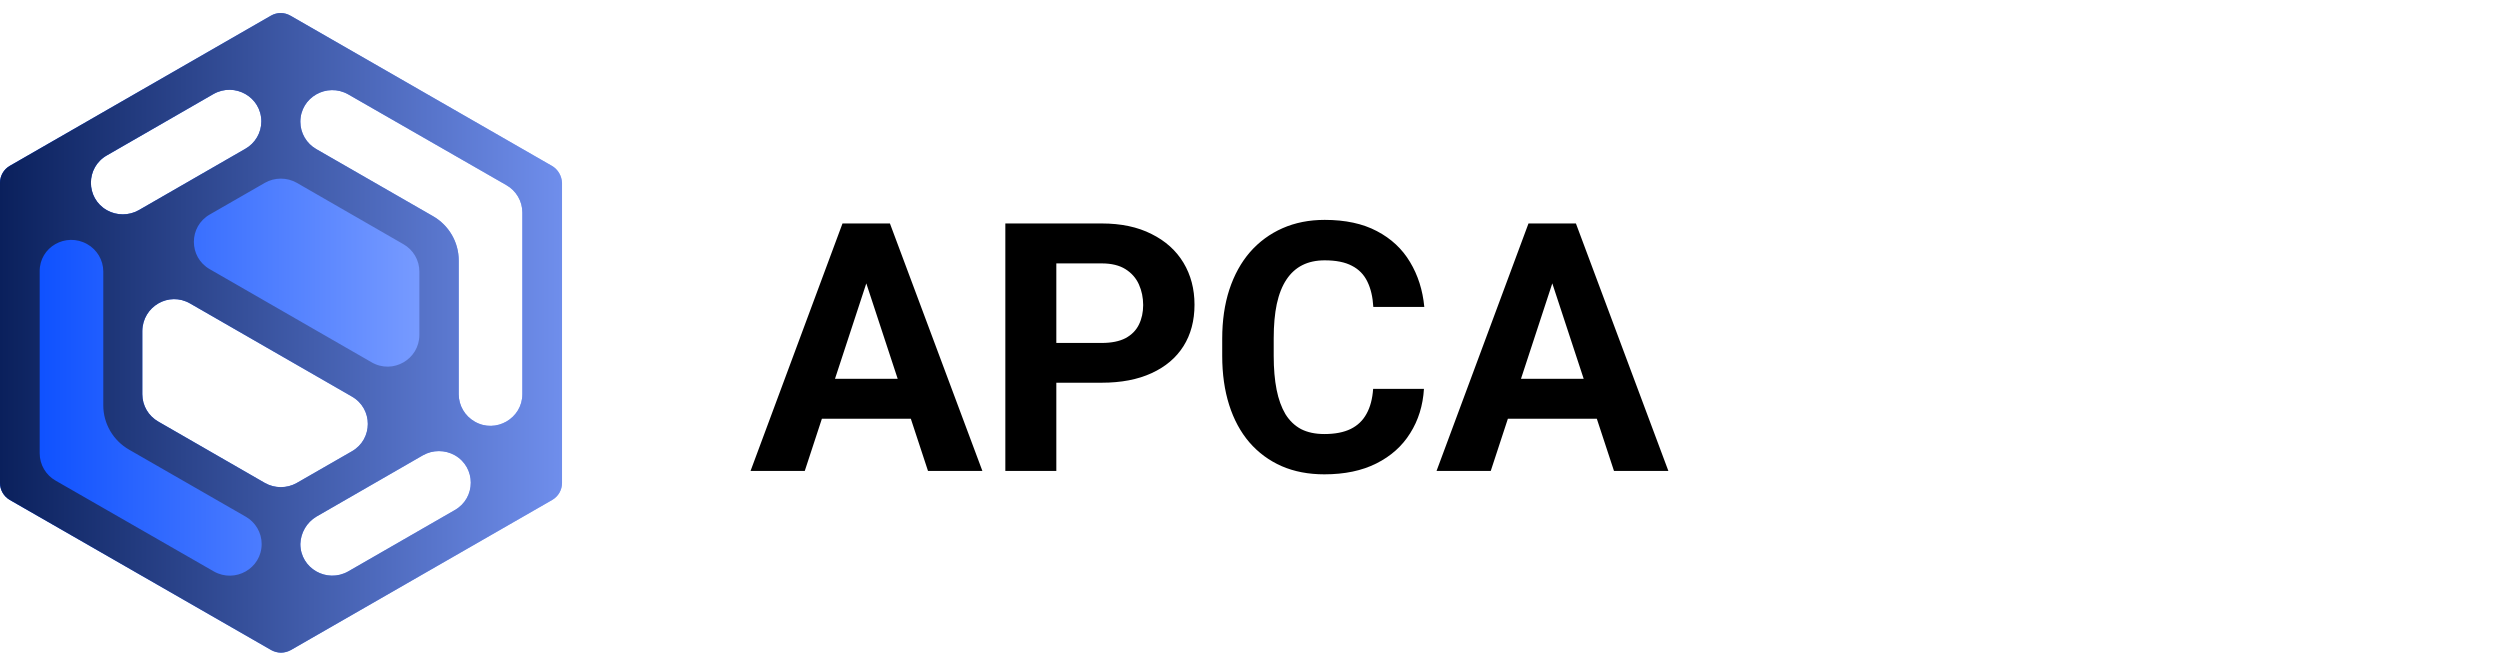
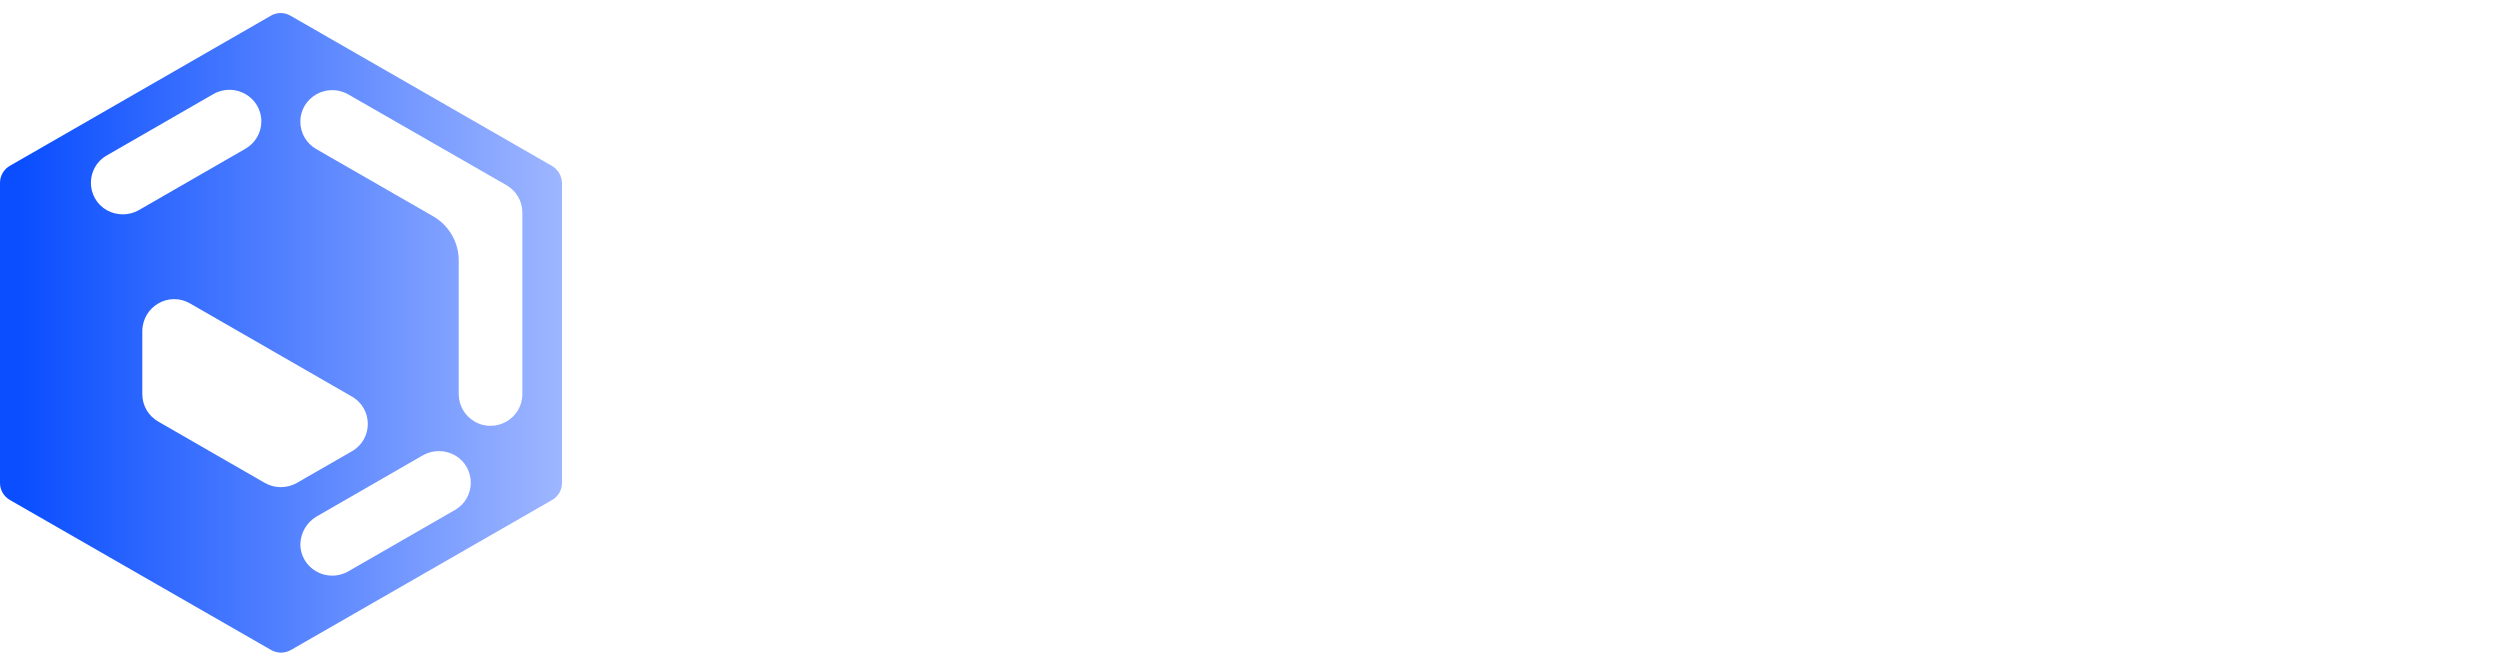
<svg xmlns="http://www.w3.org/2000/svg" width="172" height="46" viewBox="0 0 172 46" fill="none">
  <path d="M37.967 11.409L19.988 1.082C19.559 0.835 19.063 0.835 18.634 1.082L0.677 11.409C0.248 11.656 0 12.105 0 12.576V33.229C0 33.701 0.248 34.15 0.677 34.397L18.657 44.723C18.86 44.836 19.108 44.903 19.333 44.903C19.559 44.903 19.807 44.836 20.01 44.723L37.99 34.397C38.419 34.15 38.667 33.701 38.667 33.229V12.576C38.644 12.105 38.396 11.656 37.967 11.409ZM32.666 29.009C31.989 28.627 31.561 27.909 31.561 27.123V17.919C31.561 16.662 30.884 15.494 29.778 14.866L21.77 10.264C21.093 9.882 20.664 9.164 20.664 8.378C20.664 6.694 22.492 5.662 23.958 6.492L34.832 12.733C35.508 13.115 35.937 13.833 35.937 14.619V27.123C35.937 28.784 34.11 29.84 32.666 29.009ZM16.874 10.241L9.543 14.462C8.866 14.843 8.031 14.843 7.354 14.462C5.888 13.631 5.888 11.521 7.354 10.69L14.686 6.47C16.152 5.639 17.98 6.672 17.98 8.356C17.98 9.141 17.551 9.86 16.874 10.241ZM13.084 20.882L24.206 27.28C25.672 28.111 25.672 30.221 24.206 31.052L20.416 33.229C19.739 33.611 18.905 33.611 18.228 33.229L10.896 29.009C10.219 28.627 9.791 27.909 9.791 27.123V22.768C9.813 21.084 11.618 20.029 13.084 20.882ZM21.77 35.542L29.102 31.321C29.778 30.94 30.613 30.94 31.29 31.321C32.756 32.152 32.756 34.262 31.29 35.093L23.958 39.313C22.492 40.144 20.664 39.111 20.664 37.427C20.687 36.664 21.093 35.946 21.77 35.542Z" fill="url(#paint0_linear_1251_36)" />
-   <path d="M37.967 11.409L19.988 1.082C19.559 0.835 19.063 0.835 18.634 1.082L0.677 11.409C0.248 11.656 0 12.105 0 12.576V33.229C0 33.701 0.248 34.15 0.677 34.397L18.657 44.723C18.86 44.836 19.108 44.903 19.333 44.903C19.559 44.903 19.807 44.836 20.01 44.723L37.99 34.397C38.419 34.15 38.667 33.701 38.667 33.229V12.576C38.644 12.105 38.396 11.656 37.967 11.409ZM32.666 29.009C31.989 28.627 31.561 27.909 31.561 27.123V17.919C31.561 16.662 30.884 15.494 29.778 14.866L21.77 10.264C21.093 9.882 20.664 9.164 20.664 8.378C20.664 6.694 22.492 5.662 23.958 6.492L34.832 12.733C35.508 13.115 35.937 13.833 35.937 14.619V27.123C35.937 28.784 34.11 29.84 32.666 29.009ZM25.56 24.923L14.438 18.525C12.972 17.694 12.972 15.584 14.438 14.754L18.228 12.576C18.905 12.194 19.739 12.194 20.416 12.576L27.748 16.797C28.425 17.178 28.853 17.896 28.853 18.682V23.037C28.853 24.721 27.026 25.776 25.56 24.923ZM16.874 10.241L9.543 14.462C8.866 14.843 8.031 14.843 7.354 14.462C5.888 13.631 5.888 11.521 7.354 10.69L14.686 6.47C16.152 5.639 17.98 6.672 17.98 8.356C17.98 9.141 17.551 9.86 16.874 10.241ZM13.084 20.882L24.206 27.28C25.672 28.111 25.672 30.221 24.206 31.052L20.416 33.229C19.739 33.611 18.905 33.611 18.228 33.229L10.896 29.009C10.219 28.627 9.791 27.909 9.791 27.123V22.768C9.813 21.084 11.618 20.029 13.084 20.882ZM21.77 35.542L29.102 31.321C29.778 30.94 30.613 30.94 31.29 31.321C32.756 32.152 32.756 34.262 31.29 35.093L23.958 39.313C22.492 40.144 20.664 39.111 20.664 37.427C20.687 36.664 21.093 35.946 21.77 35.542ZM6.001 16.797C6.678 17.178 7.106 17.896 7.106 18.682V27.886C7.106 29.144 7.783 30.311 8.888 30.94L16.897 35.542C17.574 35.923 18.002 36.642 18.002 37.427C18.002 39.111 16.175 40.144 14.709 39.313L3.835 33.072C3.158 32.691 2.73 31.972 2.73 31.186V18.682C2.707 16.998 4.534 15.966 6.001 16.797Z" fill="url(#paint1_linear_1251_36)" />
-   <path d="M59.999 18.285L55.368 32.4H51.638L57.964 15.374H60.338L59.999 18.285ZM63.846 32.4L59.203 18.285L58.829 15.374H61.227L67.588 32.4H63.846ZM63.635 26.062V28.81H54.643V26.062H63.635ZM75.797 26.331H71.459V23.595H75.797C76.467 23.595 77.013 23.485 77.434 23.267C77.855 23.041 78.163 22.729 78.358 22.331C78.553 21.934 78.65 21.486 78.65 20.987C78.65 20.48 78.553 20.008 78.358 19.572C78.163 19.135 77.855 18.784 77.434 18.519C77.013 18.254 76.467 18.122 75.797 18.122H72.675V32.4H69.167V15.374H75.797C77.13 15.374 78.272 15.615 79.223 16.099C80.182 16.574 80.915 17.233 81.422 18.075C81.928 18.917 82.182 19.88 82.182 20.963C82.182 22.063 81.928 23.014 81.422 23.817C80.915 24.62 80.182 25.239 79.223 25.676C78.272 26.113 77.13 26.331 75.797 26.331ZM94.472 26.752H97.968C97.898 27.898 97.583 28.915 97.021 29.804C96.468 30.693 95.692 31.386 94.694 31.885C93.704 32.384 92.511 32.634 91.116 32.634C90.024 32.634 89.046 32.447 88.181 32.072C87.315 31.691 86.575 31.145 85.959 30.435C85.351 29.726 84.887 28.868 84.567 27.863C84.248 26.857 84.088 25.73 84.088 24.483V23.302C84.088 22.055 84.252 20.928 84.579 19.923C84.914 18.909 85.39 18.048 86.006 17.338C86.629 16.629 87.374 16.083 88.239 15.701C89.105 15.319 90.071 15.128 91.139 15.128C92.558 15.128 93.755 15.385 94.729 15.9C95.712 16.414 96.472 17.124 97.01 18.028C97.555 18.933 97.883 19.962 97.992 21.115H94.484C94.445 20.429 94.308 19.849 94.074 19.373C93.841 18.89 93.486 18.527 93.01 18.285C92.543 18.036 91.919 17.911 91.139 17.911C90.555 17.911 90.044 18.02 89.607 18.239C89.171 18.457 88.804 18.788 88.508 19.233C88.212 19.677 87.99 20.238 87.842 20.917C87.701 21.587 87.631 22.374 87.631 23.279V24.483C87.631 25.364 87.697 26.14 87.83 26.81C87.962 27.473 88.165 28.034 88.438 28.494C88.719 28.946 89.077 29.289 89.514 29.523C89.958 29.749 90.492 29.862 91.116 29.862C91.849 29.862 92.453 29.745 92.928 29.512C93.404 29.278 93.766 28.931 94.016 28.471C94.273 28.011 94.425 27.438 94.472 26.752ZM107.195 18.285L102.564 32.4H98.834L105.16 15.374H107.534L107.195 18.285ZM111.042 32.4L106.4 18.285L106.025 15.374H108.423L114.784 32.4H111.042ZM110.832 26.062V28.81H101.839V26.062H110.832Z" fill="black" />
  <defs>
    <linearGradient id="paint0_linear_1251_36" x1="0.003" y1="22.9" x2="38.655" y2="22.9" gradientUnits="userSpaceOnUse">
      <stop offset="0.038" stop-color="#0A4EFF" />
      <stop offset="1" stop-color="#9EB6FF" />
    </linearGradient>
    <linearGradient id="paint1_linear_1251_36" x1="0.003" y1="22.9" x2="38.655" y2="22.9" gradientUnits="userSpaceOnUse">
      <stop stop-color="#0A205C" />
      <stop offset="1" stop-color="#6F8EEC" />
    </linearGradient>
  </defs>
</svg>